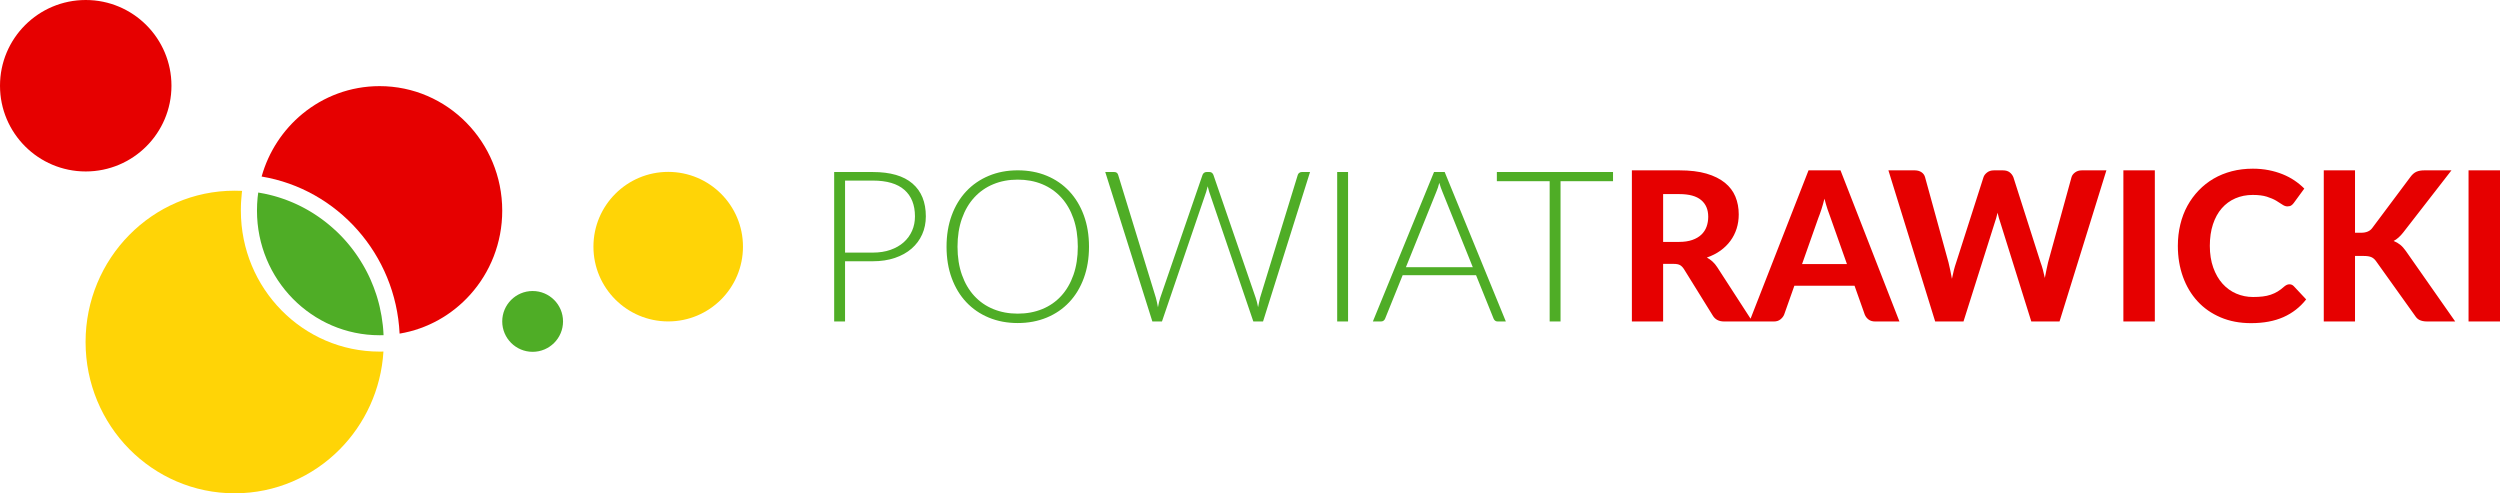
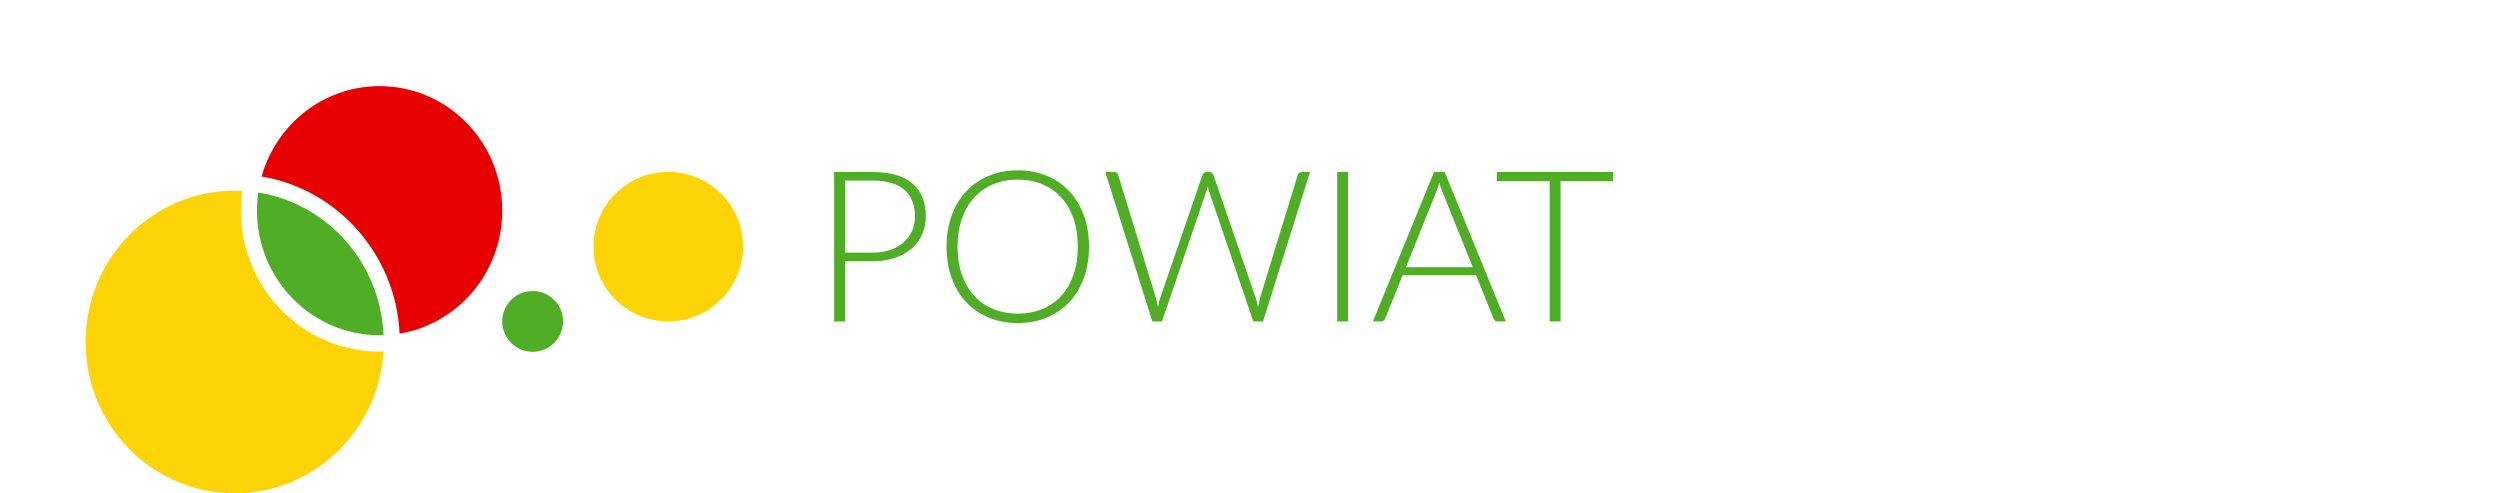
<svg xmlns="http://www.w3.org/2000/svg" version="1.1" id="Layer_1" x="0px" y="0px" width="518.888px" height="102.388px" viewBox="0 0 518.888 102.388" enable-background="new 0 0 518.888 102.388" xml:space="preserve">
  <path fill-rule="evenodd" clip-rule="evenodd" fill="#FFD406" d="M48.717,102.388c8.513,0,16.22-3.488,21.808-9.134  c5.203-5.256,8.574-12.378,9.06-20.292l-0.009,0.001H79.57h-0.013h-0.003l-0.011,0.001h-0.011h-0.003l-0.013,0.001h-0.005h-0.009  H79.49h0l-0.013,0.001h-0.007h-0.006h-0.013l-0.002,0.001h-0.011h-0.01h-0.003l-0.014,0.001h-0.004h-0.009h-0.012h-0.001  l-0.013,0.001h-0.006h-0.007l-0.013,0.001h0h-0.012h-0.008h-0.005h-0.013h-0.003l-0.01,0.001h-0.01h-0.003h-0.013h-0.005  l-0.007,0.001h-0.013l0,0h-0.013h-0.007h-0.005h-0.013l-0.002,0.001h-0.011h-0.009h-0.003h-0.013h-0.004l-0.008,0.001h-0.011h-0.001  h-0.013h-0.006h-0.006h-0.012h0l-0.012,0.001h-0.008H79.08h-0.012h-0.002h-0.01h-0.009h-0.002l-0.012,0.001h-0.005H79.02h-0.012h0  h-0.012H78.99h-0.005h-0.012h-0.002h-0.01l-0.008,0.001h-0.003h-0.012h-0.004h-0.008h-0.011h-0.001h-0.012h-0.005h-0.006h-0.012h0  h-0.011H78.86h-0.004h-0.011h-0.003h-0.008h-0.009h-0.002h-0.011h-0.004H78.8h-0.011c-7.951,0-15.15-3.273-20.361-8.566  s-8.434-12.605-8.434-20.681v-0.046v-0.046l0-0.046v-0.047l0-0.046V43.45l0.001-0.047l0-0.047l0.001-0.047l0-0.046l0-0.047  L50,43.169l0.001-0.047l0-0.047l0.001-0.047l0.001-0.047l0.001-0.047l0.001-0.047l0.001-0.047v0l0.001-0.047l0,0l0.001-0.047v0  l0.001-0.046v0l0.001-0.047l0.002-0.047v0l0.002-0.047l0.002-0.047l0.002-0.047l0,0l0.002-0.047l0,0l0.002-0.047v0l0.002-0.047  l0.002-0.047l0.002-0.047l0.002-0.047l0,0l0.002-0.047l0.003-0.047l0.002-0.047l0.003-0.047l0.003-0.047l0,0l0.003-0.047  l0.003-0.047l0,0l0.003-0.048l0.003-0.047l0,0l0.003-0.047l0,0l0.003-0.047v0l0.003-0.047l0,0l0.004-0.047l0.003-0.048l0,0  l0.003-0.047l0,0l0.004-0.048l0,0l0.004-0.047v0l0.004-0.047l0,0l0.004-0.048l0.004-0.047l0,0l0.004-0.048v0l0.004-0.047v0  l0.004-0.048l0,0l0.004-0.048l0,0l0.004-0.048l0,0l0.004-0.047l0.004-0.048l0,0l0.005-0.048l0,0l0.004-0.048l0,0l0.005-0.048l0,0  l0.005-0.048v0l0.002-0.017l0.001-0.018l0.001-0.013l0-0.004l0.001-0.018l0.002-0.017l0.001-0.009l0.001-0.009l0.002-0.017  l0.001-0.017l0-0.004l0.001-0.013l0.002-0.018l0.001-0.017l0,0l0.002-0.017l0.002-0.018l0.001-0.013l0-0.004l0.002-0.018  l0.001-0.017l0.001-0.009l0.001-0.008l0.002-0.017l0.002-0.017l0-0.005l0.001-0.013l0.002-0.017l0.002-0.018l0,0l0.002-0.017  l0.002-0.017l0.002-0.013v-0.004l0.002-0.017l0.002-0.017l0.001-0.009l0.001-0.008l0.002-0.017l0.002-0.017l0-0.005l0.001-0.012  l0.004-0.034v0l0.002-0.017l0.004-0.031v-0.004l0.015-0.12l0.002-0.017l0-0.001l0.002-0.016l0.002-0.018l0.002-0.014v-0.003  c0.011-0.085,0.022-0.171,0.035-0.256l0.002-0.017l0.001-0.005l0.001-0.012c-0.473-0.023-0.995-0.035-1.565-0.035  c-8.54,0-16.27,3.515-21.866,9.199c-5.596,5.683-9.057,13.536-9.057,22.209c0,8.673,3.461,16.525,9.057,22.209  S40.177,102.388,48.717,102.388L48.717,102.388z" />
  <path fill-rule="evenodd" clip-rule="evenodd" fill="#4FAD26" d="M53.337,43.729c0,7.139,2.849,13.602,7.455,18.281  c4.606,4.678,10.969,7.571,17.998,7.571c0.303,0,0.576-0.003,0.819-0.01c-0.01-0.229-0.022-0.459-0.037-0.688l-0.001-0.022  c-0.007-0.109-0.015-0.22-0.023-0.329l-0.001-0.021c-0.008-0.11-0.018-0.22-0.027-0.329l-0.002-0.021  c-0.01-0.109-0.019-0.217-0.03-0.325l-0.002-0.027c-0.01-0.105-0.021-0.211-0.033-0.316l-0.004-0.038  c-0.138-1.256-0.349-2.489-0.628-3.696l-0.002-0.012c-0.023-0.101-0.047-0.202-0.072-0.303l-0.009-0.037  c-0.023-0.098-0.048-0.194-0.073-0.292l-0.01-0.041c-0.024-0.095-0.049-0.19-0.074-0.284l-0.014-0.052  c-0.024-0.091-0.048-0.181-0.073-0.271l-0.017-0.063c-0.027-0.097-0.055-0.193-0.083-0.29l-0.005-0.018l-0.086-0.29l-0.018-0.062  c-0.028-0.091-0.055-0.183-0.083-0.273l-0.011-0.034c-0.031-0.1-0.063-0.198-0.094-0.297l-0.001-0.005  c-0.341-1.052-0.735-2.079-1.179-3.078l-0.027-0.062l-0.107-0.236l-0.034-0.075l-0.104-0.223l-0.042-0.089l-0.101-0.212l-0.049-0.1  l-0.097-0.198l-0.053-0.106l-0.102-0.201l-0.053-0.104l-0.099-0.191l-0.058-0.109l-0.104-0.195l-0.056-0.104l-0.102-0.187  l-0.07-0.125l-0.095-0.17l-0.086-0.15l-0.079-0.138l-0.088-0.151c-0.176-0.301-0.357-0.598-0.542-0.892l-0.074-0.117l-0.109-0.169  l-0.07-0.108l-0.109-0.167l-0.079-0.119l-0.123-0.181l-0.06-0.089l-0.116-0.169l-0.091-0.13l-0.095-0.135l-0.094-0.133l-0.104-0.146  l-0.096-0.131l-0.113-0.154l-0.079-0.105l-0.119-0.158l-0.094-0.123l-0.107-0.14l-0.117-0.15l-0.081-0.104l-0.129-0.162  l-0.092-0.114l-0.109-0.133l-0.104-0.127l-0.126-0.151l-0.087-0.104l-0.149-0.174l-0.065-0.076l-0.013-0.016  c-0.071-0.083-0.143-0.165-0.215-0.246c-0.076-0.086-0.153-0.172-0.23-0.258l-0.054-0.059l-0.17-0.187l-0.1-0.107l-0.131-0.141  l-0.116-0.123l-0.116-0.121l-0.114-0.117l-0.127-0.13l-0.118-0.119l-0.114-0.114l-0.129-0.128l-0.116-0.113l-0.121-0.116  l-0.125-0.121l-0.121-0.115l-0.133-0.125L69.5,47.714l-0.151-0.138l-0.099-0.09l-0.139-0.124l-0.124-0.11l-0.136-0.119l-0.116-0.101  l-0.105-0.089l-0.161-0.138c-0.083-0.07-0.166-0.14-0.25-0.209l-0.001-0.001c-0.084-0.069-0.169-0.139-0.254-0.207l-0.004-0.003  l-0.139-0.112l-0.125-0.1l-0.147-0.115l-0.116-0.09l-0.157-0.12L67.16,45.76l-0.131-0.099l-0.152-0.114l-0.132-0.097l-0.12-0.086  l-0.173-0.124l-0.105-0.074l-0.162-0.114l-0.122-0.084l-0.16-0.109l-0.109-0.074l-0.173-0.116l-0.11-0.072l-0.173-0.114  l-0.111-0.071l-0.172-0.11l-0.095-0.06l-0.199-0.125l-0.045-0.027c-0.173-0.106-0.347-0.211-0.522-0.314  c-0.094-0.056-0.189-0.11-0.284-0.165l-0.205-0.116l-0.09-0.051l-0.202-0.111l-0.092-0.05l-0.19-0.103l-0.114-0.061l-0.198-0.104  l-0.089-0.046l-0.225-0.115l-0.071-0.036l-0.213-0.106l-0.111-0.055l-0.17-0.083l-0.14-0.066l-0.188-0.089l-0.094-0.043  c-0.076-0.035-0.152-0.07-0.229-0.105l-0.052-0.023l-0.256-0.114l-0.06-0.026l-0.238-0.103L60.6,41.97  c-0.586-0.248-1.182-0.479-1.786-0.69l-0.007-0.002c-0.103-0.036-0.206-0.071-0.309-0.106l-0.006-0.002  c-0.088-0.03-0.176-0.059-0.264-0.088l-0.078-0.025l-0.237-0.076l-0.088-0.028l-0.222-0.068l-0.118-0.036l-0.217-0.064l-0.102-0.029  l-0.234-0.066l-0.088-0.024l-0.243-0.066l-0.084-0.022l-0.255-0.066l-0.048-0.012c-0.849-0.214-1.711-0.394-2.587-0.535  l-0.026-0.004c-0.052,0.361-0.097,0.725-0.134,1.091C53.381,41.901,53.337,42.795,53.337,43.729L53.337,43.729z" />
  <path fill-rule="evenodd" clip-rule="evenodd" fill="#E60000" d="M54.301,36.641c7.864,1.311,14.829,5.342,19.925,11.113  c5.089,5.762,8.315,13.252,8.713,21.492c5.774-0.962,10.896-3.9,14.672-8.111c4.118-4.592,6.629-10.699,6.629-17.406  c0-7.139-2.849-13.602-7.455-18.28c-4.605-4.679-10.969-7.572-17.998-7.572c-6.08,0-11.658,2.16-16.029,5.763  C58.751,26.945,55.751,31.462,54.301,36.641L54.301,36.641z" />
  <path fill-rule="evenodd" clip-rule="evenodd" fill="#4FAD26" d="M110.551,60.402c-3.484,0-6.31,2.825-6.31,6.31  c0,3.485,2.825,6.311,6.31,6.311c3.485,0,6.31-2.825,6.31-6.311C116.861,63.228,114.036,60.402,110.551,60.402L110.551,60.402z" />
  <path fill-rule="evenodd" clip-rule="evenodd" fill="#FFD406" d="M123.171,51.194c0,8.57,6.948,15.519,15.518,15.519  c8.571,0,15.519-6.948,15.519-15.519s-6.948-15.518-15.519-15.518C130.119,35.676,123.171,42.624,123.171,51.194L123.171,51.194z" />
-   <path fill-rule="evenodd" clip-rule="evenodd" fill="#E60000" d="M17.794,35.588c9.827,0,17.794-7.967,17.794-17.794  S27.621,0,17.794,0S0,7.967,0,17.794S7.967,35.588,17.794,35.588L17.794,35.588z" />
  <path fill="#4FAD26" d="M181.158,52.429c1.36,0,2.58-0.19,3.662-0.569c1.081-0.381,2.002-0.906,2.754-1.579  c0.753-0.672,1.33-1.469,1.732-2.382c0.402-0.914,0.599-1.907,0.599-2.988c0-2.382-0.731-4.216-2.192-5.501  c-1.461-1.286-3.646-1.929-6.554-1.929h-5.764v14.949H181.158L181.158,52.429z M181.158,35.704c3.64,0,6.388,0.797,8.235,2.389  c1.848,1.594,2.769,3.866,2.769,6.817c0,1.358-0.255,2.609-0.767,3.748c-0.511,1.14-1.243,2.119-2.192,2.945  c-0.95,0.826-2.104,1.467-3.463,1.929c-1.358,0.46-2.885,0.693-4.582,0.693h-5.764V66.72h-2.258V35.704H181.158L181.158,35.704z   M226.028,51.201c0,2.396-0.358,4.565-1.074,6.517c-0.716,1.95-1.725,3.617-3.025,4.998c-1.301,1.381-2.857,2.448-4.675,3.201  c-1.82,0.751-3.83,1.132-6.021,1.132c-2.192,0-4.194-0.381-6.006-1.132c-1.813-0.753-3.369-1.82-4.669-3.201  c-1.301-1.381-2.308-3.048-3.025-4.998c-0.716-1.951-1.073-4.12-1.073-6.517c0-2.381,0.357-4.552,1.073-6.503  c0.718-1.951,1.725-3.616,3.025-4.998c1.3-1.382,2.856-2.449,4.669-3.208c1.812-0.759,3.814-1.14,6.006-1.14  c2.191,0,4.201,0.373,6.021,1.126c1.818,0.751,3.375,1.826,4.675,3.213c1.3,1.39,2.309,3.055,3.025,5.006  S226.028,48.82,226.028,51.201L226.028,51.201z M223.705,51.201c0-2.163-0.299-4.106-0.898-5.831  c-0.601-1.725-1.447-3.186-2.543-4.383c-1.096-1.199-2.411-2.119-3.945-2.755c-1.534-0.635-3.229-0.949-5.085-0.949  c-1.841,0-3.529,0.314-5.063,0.949c-1.535,0.636-2.851,1.556-3.953,2.755c-1.104,1.198-1.958,2.659-2.565,4.383  c-0.606,1.725-0.914,3.668-0.914,5.831c0,2.177,0.307,4.121,0.914,5.838c0.607,1.717,1.461,3.179,2.565,4.376  c1.103,1.199,2.418,2.111,3.953,2.739c1.534,0.629,3.222,0.944,5.063,0.944c1.856,0,3.551-0.315,5.085-0.944  c1.535-0.628,2.849-1.54,3.945-2.739c1.096-1.197,1.943-2.659,2.543-4.376C223.405,55.322,223.705,53.378,223.705,51.201  L223.705,51.201z M271.905,35.704l-9.754,31.016h-2.016l-9.163-26.917c-0.117-0.366-0.218-0.745-0.307-1.14  c-0.087,0.395-0.189,0.773-0.306,1.14l-9.185,26.917h-1.995l-9.775-31.016h1.862c0.424,0,0.695,0.198,0.813,0.593l7.825,25.492  c0.161,0.585,0.308,1.25,0.438,1.994c0.073-0.379,0.146-0.737,0.218-1.066c0.073-0.329,0.161-0.635,0.264-0.928l8.769-25.492  c0.058-0.162,0.16-0.301,0.305-0.417c0.147-0.117,0.323-0.176,0.527-0.176h0.613c0.206,0,0.373,0.052,0.505,0.161  c0.131,0.109,0.234,0.256,0.307,0.432l8.767,25.492c0.103,0.277,0.198,0.585,0.277,0.921c0.081,0.336,0.154,0.687,0.227,1.052  c0.072-0.365,0.146-0.716,0.212-1.045s0.132-0.635,0.204-0.928l7.826-25.492c0.044-0.162,0.146-0.301,0.3-0.417  c0.152-0.117,0.329-0.176,0.533-0.176H271.905L271.905,35.704z M279.797,66.72h-2.258V35.704h2.258V66.72L279.797,66.72z   M305.684,55.453l-6.313-15.671c-0.22-0.512-0.433-1.126-0.637-1.842c-0.087,0.351-0.183,0.68-0.285,0.993  c-0.102,0.315-0.212,0.606-0.329,0.87l-6.313,15.65H305.684L305.684,55.453z M312.545,66.72h-1.733  c-0.204,0-0.372-0.058-0.503-0.168c-0.131-0.109-0.234-0.248-0.308-0.425l-3.638-9.008h-15.235l-3.638,9.008  c-0.059,0.162-0.161,0.302-0.308,0.418c-0.146,0.117-0.321,0.175-0.525,0.175h-1.711l12.692-31.016h2.214L312.545,66.72  L312.545,66.72z M334.792,37.611h-10.894V66.72h-2.258V37.611h-10.96v-1.907h24.111V37.611L334.792,37.611z" />
-   <path fill="#E60000" d="M348.519,50.209c1.052,0,1.961-0.137,2.724-0.405c0.764-0.266,1.392-0.633,1.881-1.101  c0.49-0.469,0.85-1.017,1.081-1.65c0.23-0.635,0.346-1.327,0.346-2.076c0-1.484-0.49-2.638-1.478-3.459  c-0.986-0.821-2.493-1.232-4.511-1.232h-3.371v9.923H348.519L348.519,50.209z M363.716,66.725h-5.857  c-1.097,0-1.889-0.418-2.38-1.254l-5.965-9.619c-0.245-0.375-0.513-0.649-0.808-0.823c-0.295-0.172-0.735-0.258-1.313-0.258h-2.203  v11.954h-6.485V35.357h9.856c2.191,0,4.064,0.223,5.621,0.676c1.557,0.456,2.831,1.089,3.826,1.896  c0.995,0.807,1.723,1.766,2.184,2.882c0.462,1.117,0.692,2.349,0.692,3.689c0,1.038-0.145,2.018-0.439,2.947  c-0.296,0.931-0.729,1.781-1.291,2.543c-0.562,0.765-1.253,1.441-2.074,2.034c-0.823,0.59-1.76,1.065-2.812,1.426  c0.418,0.23,0.808,0.504,1.167,0.828c0.361,0.325,0.685,0.714,0.974,1.161L363.716,66.725L363.716,66.725z M383.345,54.813  l-3.395-9.598c-0.201-0.504-0.41-1.095-0.634-1.773c-0.225-0.677-0.439-1.412-0.641-2.206c-0.203,0.808-0.411,1.55-0.636,2.235  c-0.223,0.684-0.438,1.283-0.642,1.787l-3.371,9.555H383.345L383.345,54.813z M394.239,66.725h-5.037  c-0.562,0-1.015-0.137-1.368-0.403c-0.354-0.268-0.62-0.605-0.792-1.024l-2.12-5.986h-12.495l-2.118,5.986  c-0.145,0.362-0.396,0.685-0.756,0.98c-0.36,0.297-0.815,0.447-1.363,0.447h-5.079l12.257-31.367h6.637L394.239,66.725  L394.239,66.725z M437.194,35.357l-9.729,31.367h-5.858l-6.42-20.516c-0.101-0.288-0.202-0.604-0.302-0.95  c-0.102-0.346-0.195-0.714-0.281-1.103c-0.087,0.389-0.181,0.757-0.282,1.103c-0.1,0.346-0.201,0.663-0.303,0.95l-6.485,20.516  h-5.879l-9.706-31.367h5.447c0.562,0,1.038,0.129,1.419,0.389c0.382,0.26,0.628,0.606,0.743,1.038l4.863,17.683  c0.115,0.491,0.238,1.017,0.359,1.586c0.123,0.569,0.238,1.175,0.354,1.809c0.129-0.649,0.266-1.253,0.41-1.816  c0.145-0.562,0.303-1.087,0.476-1.578l5.664-17.683c0.115-0.361,0.367-0.692,0.749-0.987c0.383-0.295,0.844-0.439,1.392-0.439h1.902  c0.562,0,1.022,0.129,1.376,0.396c0.353,0.266,0.612,0.612,0.785,1.03l5.643,17.683c0.174,0.462,0.332,0.959,0.475,1.5  c0.145,0.54,0.281,1.116,0.411,1.721c0.115-0.604,0.23-1.181,0.34-1.721c0.107-0.541,0.215-1.038,0.33-1.5l4.865-17.683  c0.101-0.375,0.346-0.706,0.734-0.995c0.39-0.287,0.856-0.432,1.406-0.432H437.194L437.194,35.357z M447.246,66.725h-6.528V35.357  h6.528V66.725L447.246,66.725z M475.175,59.007c0.362,0,0.663,0.13,0.909,0.39l2.573,2.745c-1.269,1.615-2.841,2.839-4.72,3.676  c-1.881,0.835-4.123,1.253-6.717,1.253c-2.35,0-4.461-0.402-6.334-1.204c-1.873-0.8-3.467-1.908-4.777-3.336  c-1.312-1.427-2.32-3.12-3.026-5.079c-0.707-1.961-1.06-4.101-1.06-6.421c0-1.556,0.172-3.04,0.512-4.446  c0.339-1.406,0.828-2.694,1.477-3.877c0.649-1.181,1.435-2.249,2.351-3.199c0.915-0.952,1.945-1.766,3.097-2.436  c1.153-0.67,2.415-1.181,3.777-1.535c1.361-0.352,2.81-0.526,4.353-0.526c1.151,0,2.247,0.102,3.277,0.303  c1.031,0.202,1.989,0.483,2.884,0.843c0.894,0.36,1.722,0.793,2.478,1.304c0.756,0.512,1.435,1.073,2.039,1.679l-2.183,2.984  c-0.131,0.188-0.295,0.352-0.498,0.497c-0.201,0.145-0.476,0.217-0.821,0.217s-0.69-0.123-1.044-0.368  c-0.354-0.246-0.786-0.52-1.297-0.822c-0.512-0.302-1.153-0.576-1.924-0.822c-0.772-0.244-1.752-0.367-2.933-0.367  c-1.313,0-2.517,0.238-3.611,0.713c-1.095,0.476-2.031,1.161-2.817,2.061c-0.786,0.901-1.398,2.012-1.83,3.322  c-0.433,1.312-0.649,2.804-0.649,4.475c0,1.686,0.238,3.185,0.706,4.503c0.469,1.319,1.11,2.436,1.924,3.344  c0.815,0.908,1.766,1.593,2.854,2.062c1.088,0.468,2.248,0.706,3.488,0.706c0.735,0,1.404-0.037,2.002-0.109  c0.599-0.07,1.153-0.193,1.666-0.367c0.511-0.172,0.993-0.396,1.447-0.669c0.455-0.273,0.909-0.62,1.37-1.038  c0.158-0.129,0.323-0.238,0.497-0.324C474.786,59.051,474.974,59.007,475.175,59.007L475.175,59.007z M488.795,48.307h1.275  c1.065,0,1.838-0.333,2.313-0.996l7.935-10.613c0.373-0.504,0.784-0.858,1.231-1.054c0.446-0.194,0.994-0.287,1.643-0.287h5.621  l-9.987,12.863c-0.648,0.835-1.319,1.433-2.012,1.793c0.505,0.203,0.96,0.461,1.363,0.786c0.402,0.325,0.792,0.757,1.167,1.291  l10.247,14.635h-5.771c-0.376,0-0.692-0.029-0.958-0.086c-0.268-0.059-0.505-0.137-0.708-0.238  c-0.201-0.101-0.374-0.231-0.519-0.382c-0.145-0.152-0.281-0.324-0.41-0.526l-8.063-11.285c-0.273-0.389-0.599-0.669-0.974-0.835  c-0.373-0.166-0.899-0.246-1.578-0.246h-1.814v13.599h-6.485V35.357h6.485V48.307L488.795,48.307z M518.888,66.725h-6.528V35.357  h6.528V66.725L518.888,66.725z" />
</svg>